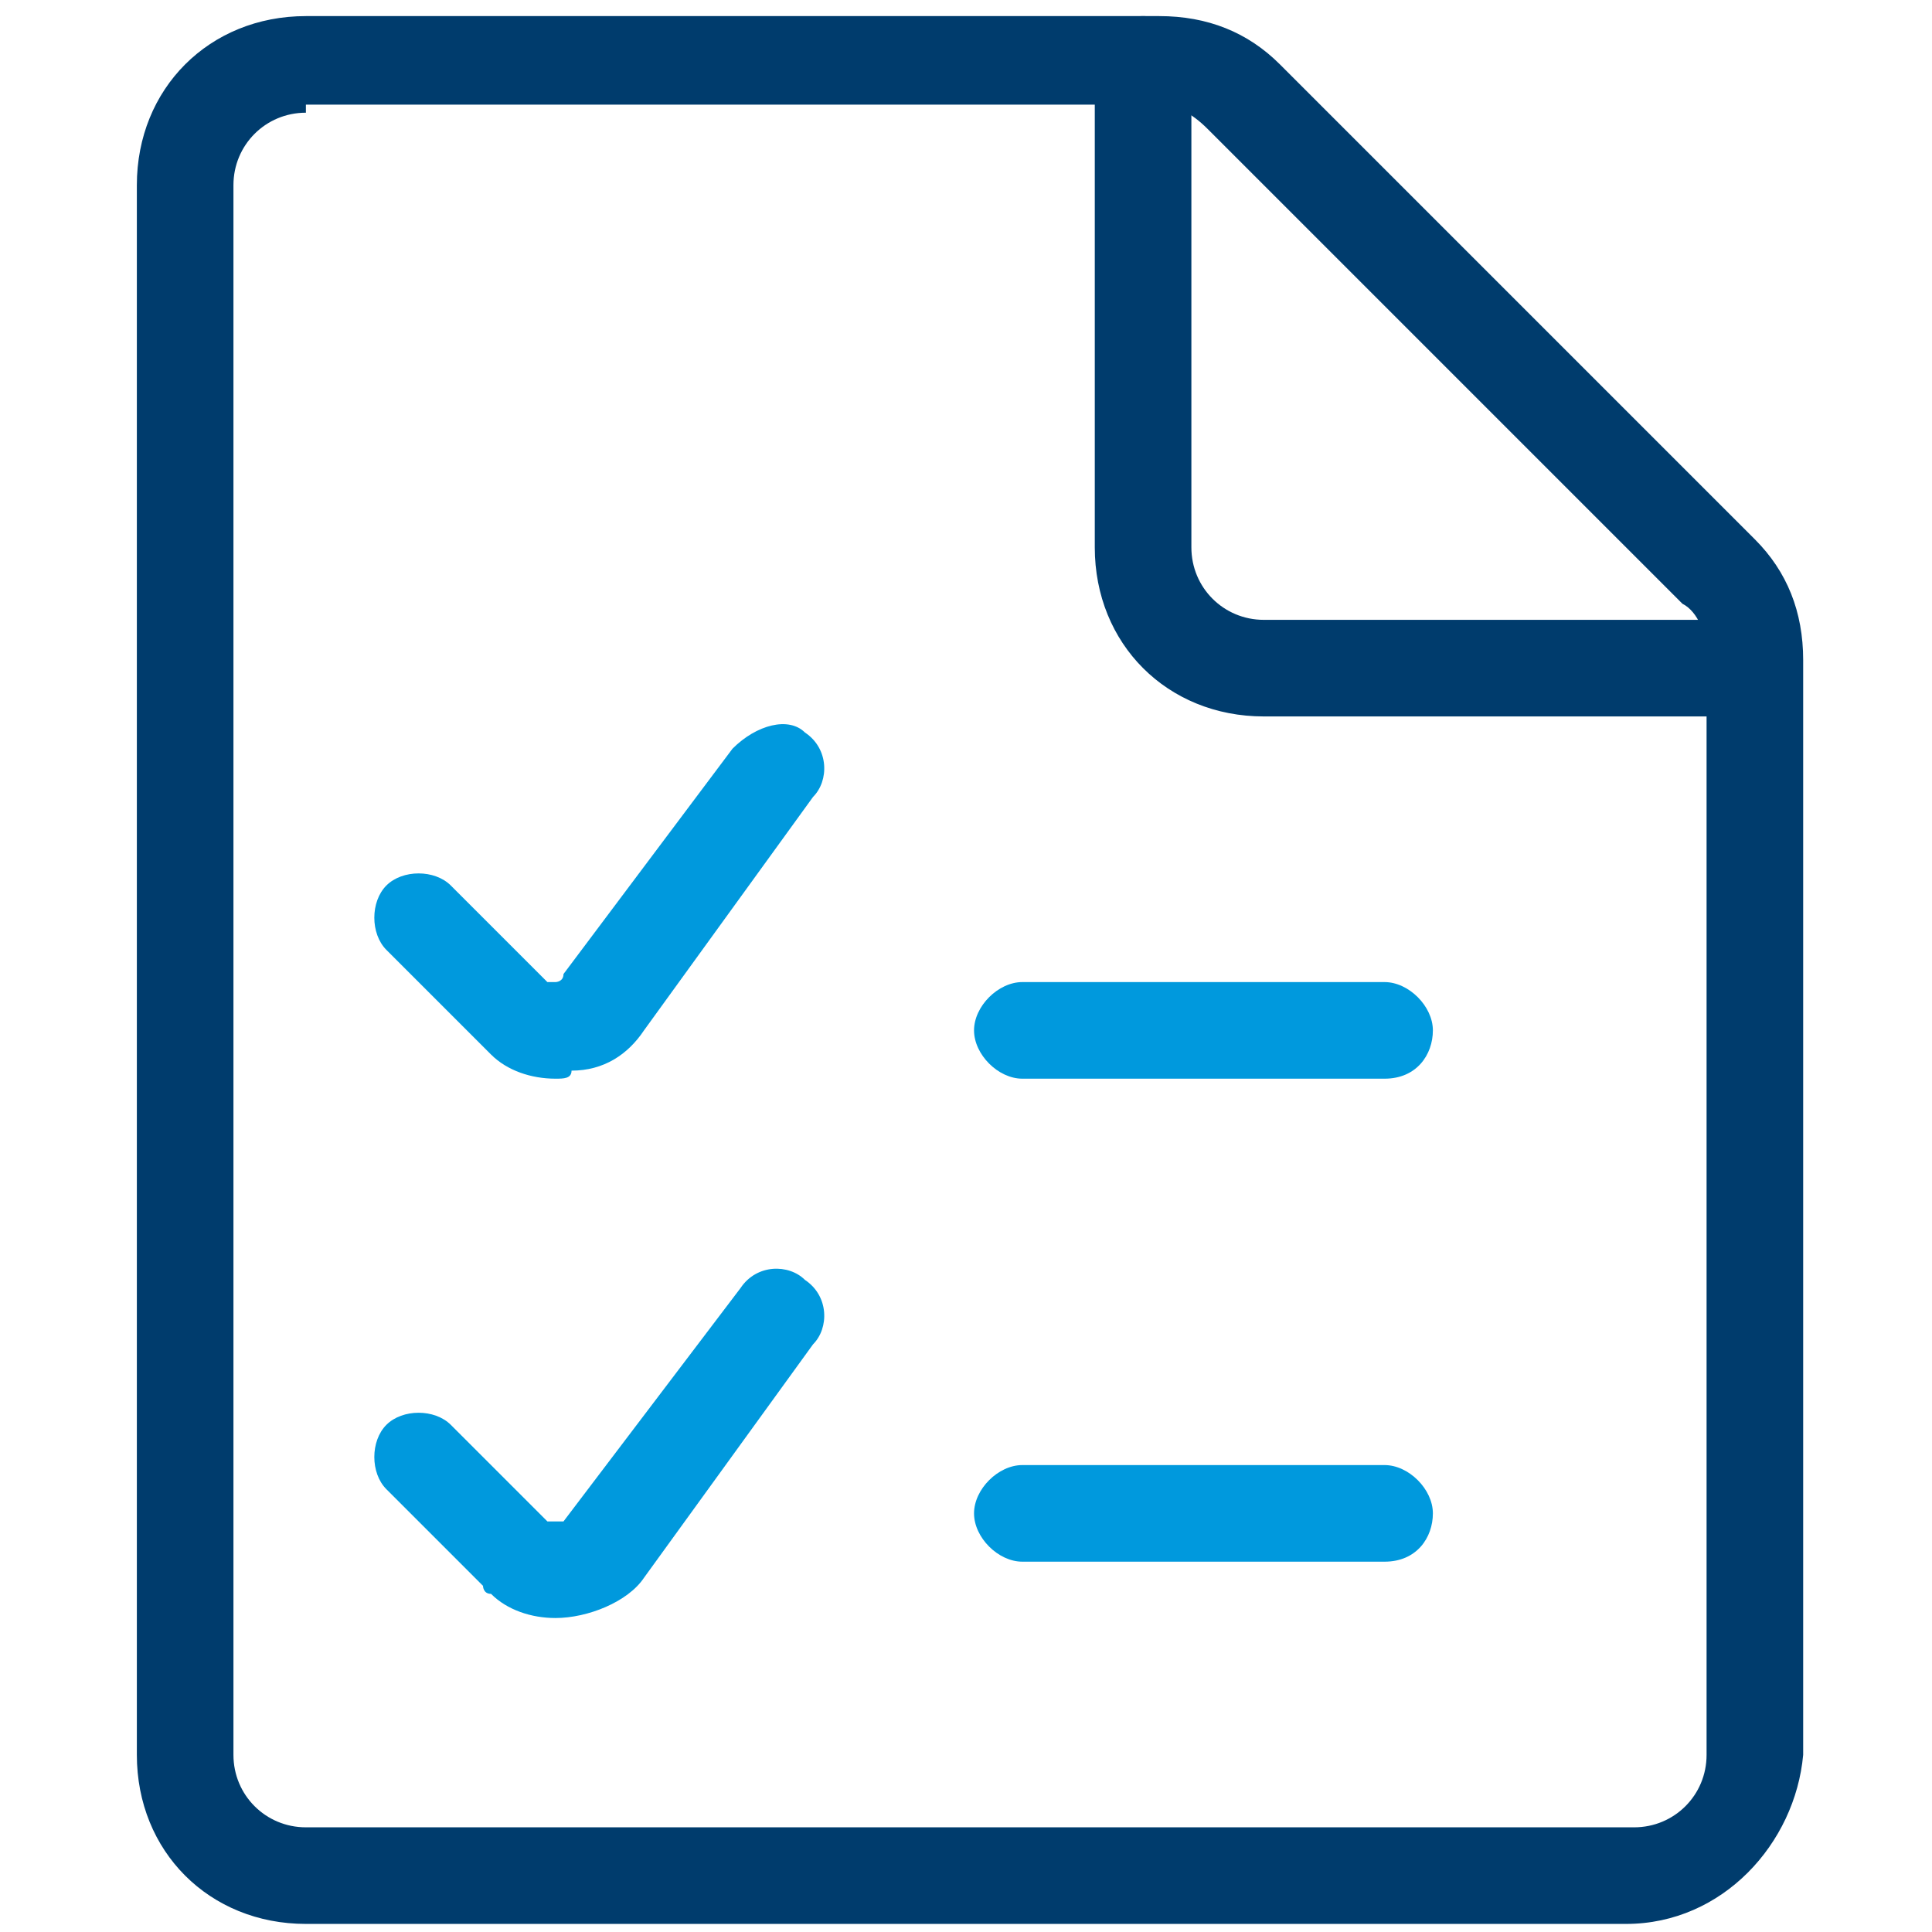
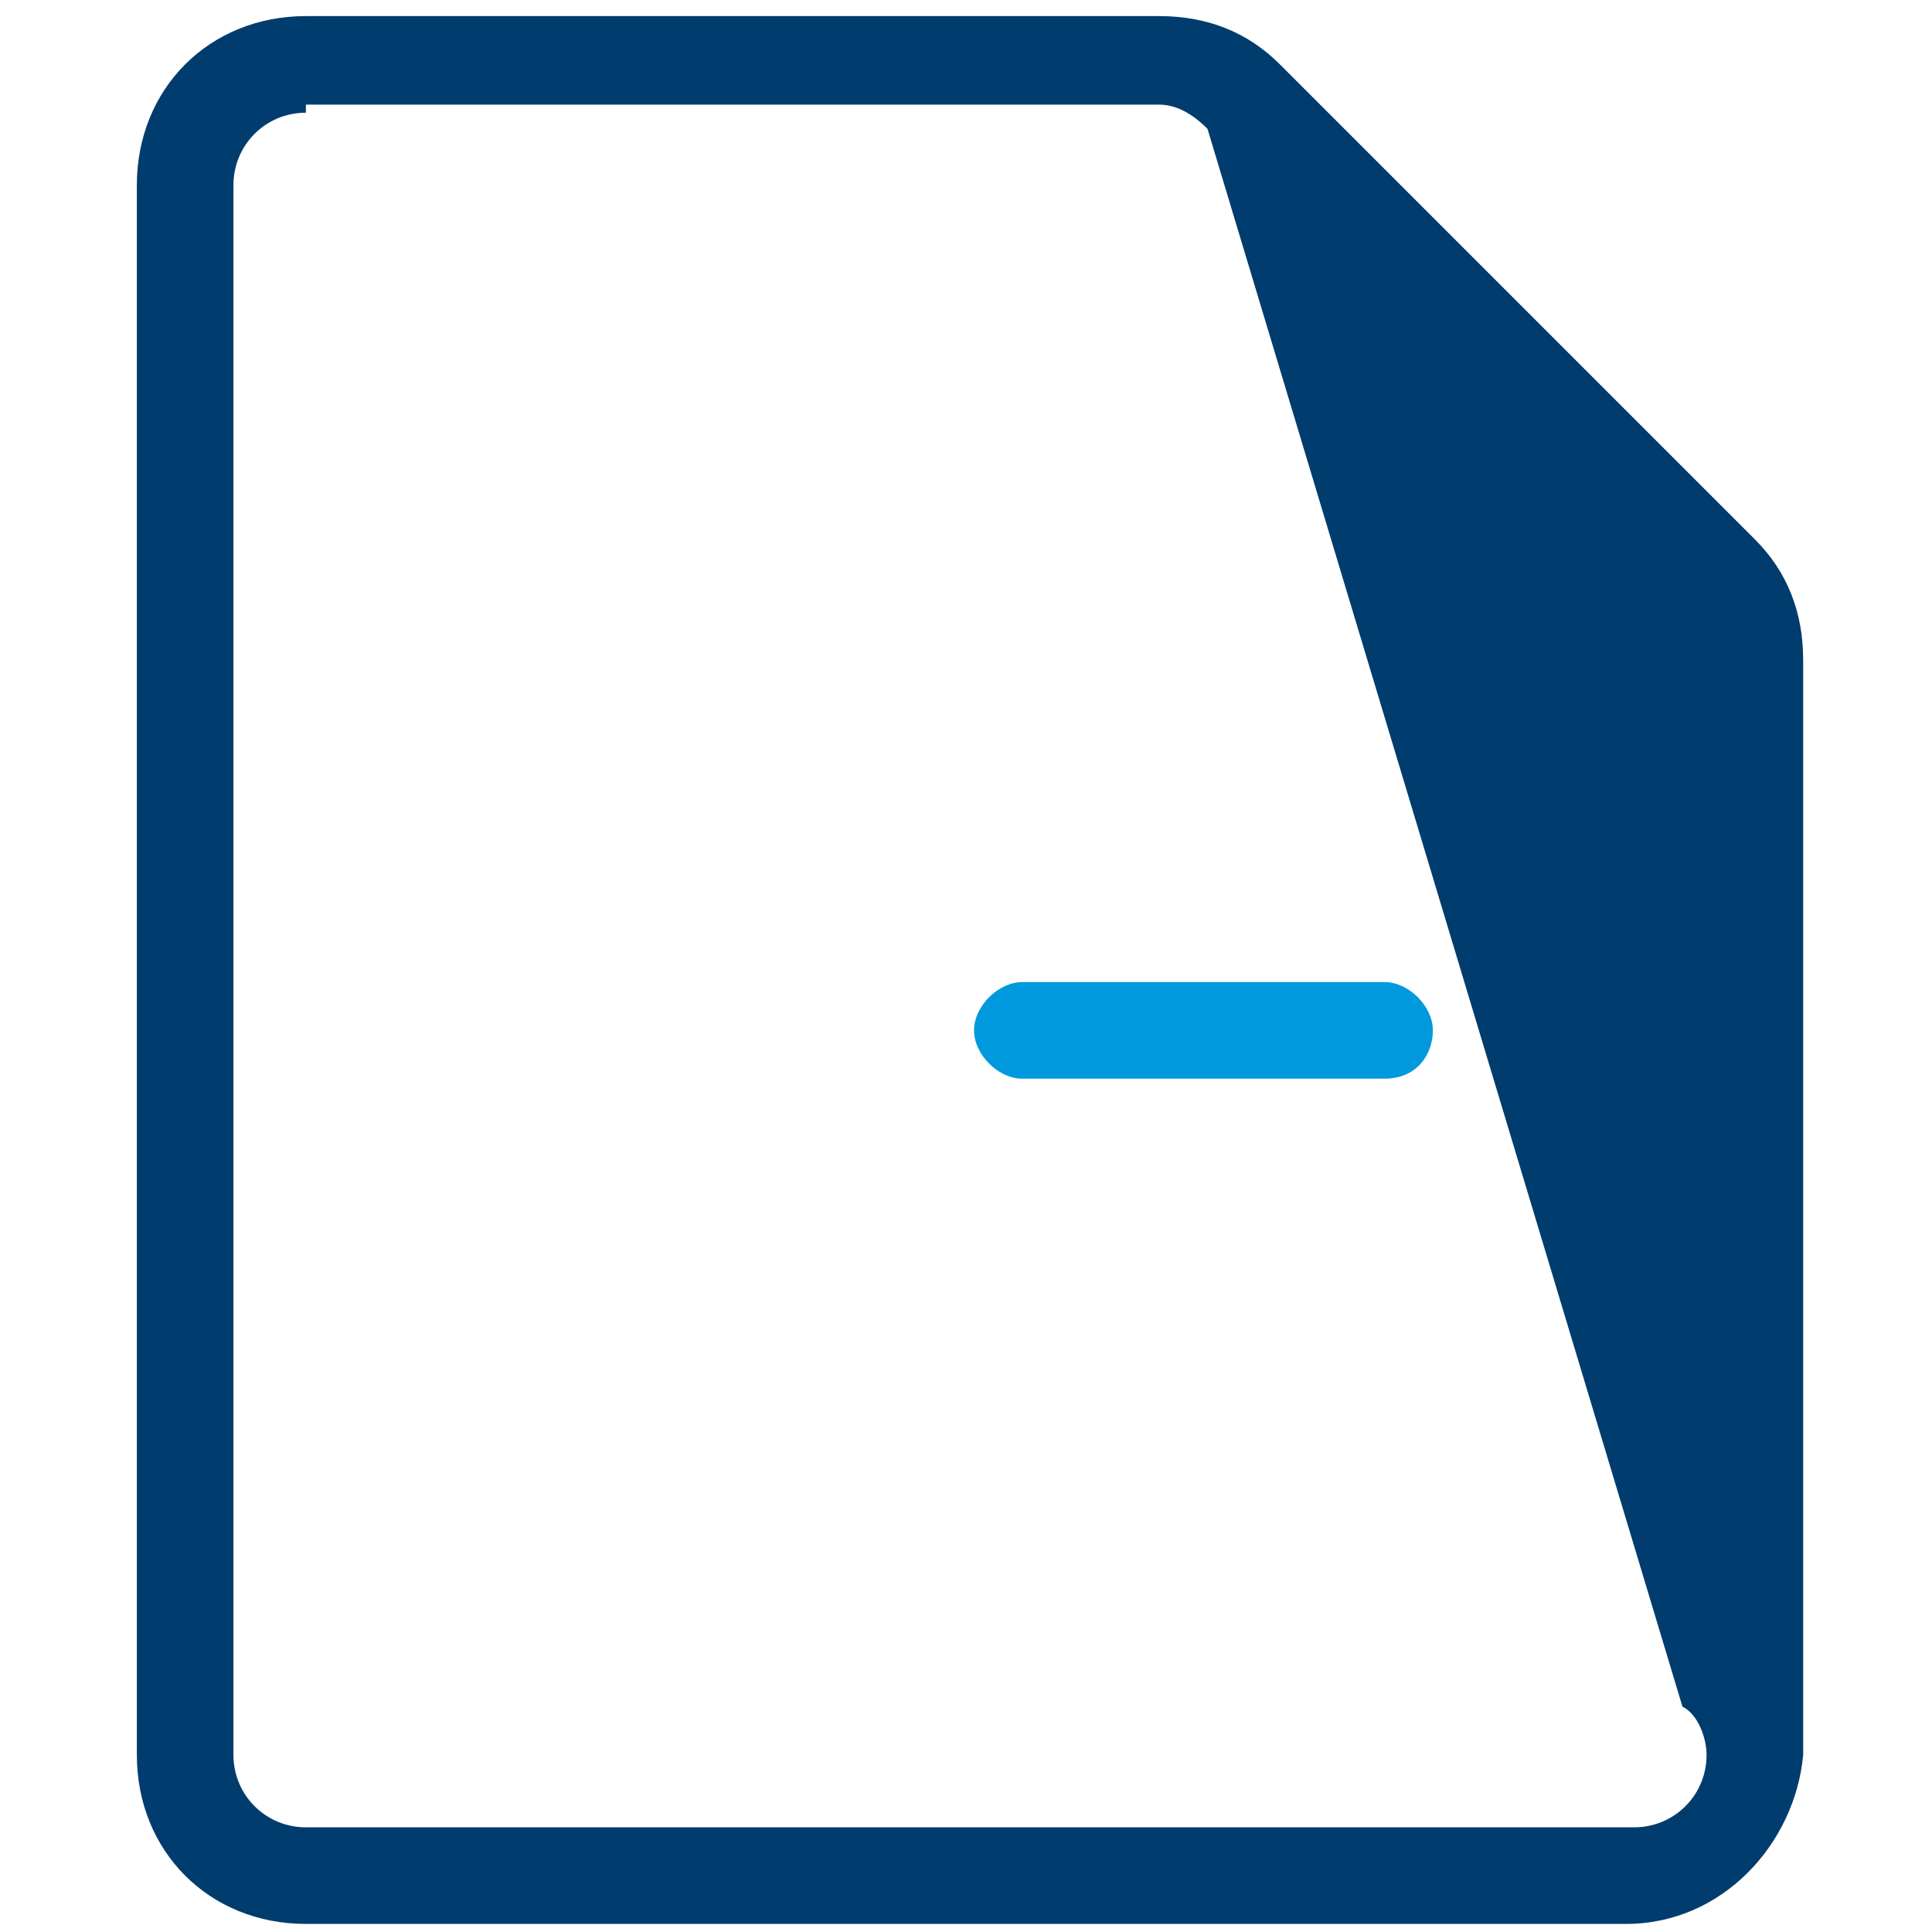
<svg xmlns="http://www.w3.org/2000/svg" version="1.1" id="Layer_1" x="0px" y="0px" viewBox="0 0 500 500" style="enable-background:new 0 0 500 500;" xml:space="preserve">
  <style type="text/css">
	.st0{fill:#003C6D;}
	.st1{fill:#0099DD;}
</style>
  <g transform="scale(20.833)">
    <g>
-       <path class="st0" d="M20.2,23.9H3.8c-1.2,0-2.1-0.9-2.1-2.1V2.3c0-1.2,0.9-2.1,2.1-2.1h10.6c0.6,0,1.1,0.2,1.5,0.6l5.9,5.9    c0.4,0.4,0.6,0.9,0.6,1.5v13.6C22.3,22.9,21.4,23.9,20.2,23.9z M3.8,1.4c-0.5,0-0.9,0.4-0.9,0.9v19.5c0,0.5,0.4,0.9,0.9,0.9h16.5    c0.5,0,0.9-0.4,0.9-0.9V8.1c0-0.2-0.1-0.5-0.3-0.6L15,1.6c-0.2-0.2-0.4-0.3-0.6-0.3H3.8z" />
+       <path class="st0" d="M20.2,23.9H3.8c-1.2,0-2.1-0.9-2.1-2.1V2.3c0-1.2,0.9-2.1,2.1-2.1h10.6c0.6,0,1.1,0.2,1.5,0.6l5.9,5.9    c0.4,0.4,0.6,0.9,0.6,1.5v13.6C22.3,22.9,21.4,23.9,20.2,23.9z M3.8,1.4c-0.5,0-0.9,0.4-0.9,0.9v19.5c0,0.5,0.4,0.9,0.9,0.9h16.5    c0.5,0,0.9-0.4,0.9-0.9c0-0.2-0.1-0.5-0.3-0.6L15,1.6c-0.2-0.2-0.4-0.3-0.6-0.3H3.8z" />
    </g>
    <g>
-       <path class="st0" d="M21.7,8.9h-6c-1.2,0-2.1-0.9-2.1-2.1v-6c0-0.3,0.3-0.6,0.6-0.6s0.6,0.3,0.6,0.6v6c0,0.5,0.4,0.9,0.9,0.9h6    c0.3,0,0.6,0.3,0.6,0.6C22.3,8.6,22.1,8.9,21.7,8.9z" />
-     </g>
+       </g>
    <g>
-       <path class="st1" d="M6.9,13.4c-0.3,0-0.6-0.1-0.8-0.3C6.1,13.1,6,13,6,13l-1.2-1.2c-0.2-0.2-0.2-0.6,0-0.8c0.2-0.2,0.6-0.2,0.8,0    l1.2,1.2c0,0,0,0,0,0c0,0,0.1,0,0.1,0c0,0,0.1,0,0.1-0.1l2.1-2.8C9.4,9,9.8,8.9,10,9.1c0.3,0.2,0.3,0.6,0.1,0.8L8,12.8    c-0.2,0.3-0.5,0.5-0.9,0.5C7.1,13.4,7,13.4,6.9,13.4z" />
-     </g>
+       </g>
    <g>
-       <path class="st1" d="M6.9,20.1c-0.3,0-0.6-0.1-0.8-0.3c-0.1,0-0.1-0.1-0.1-0.1l-1.2-1.2c-0.2-0.2-0.2-0.6,0-0.8    c0.2-0.2,0.6-0.2,0.8,0l1.2,1.2c0,0,0,0,0,0c0.1,0,0.2,0,0.2,0L9.2,16c0.2-0.3,0.6-0.3,0.8-0.1c0.3,0.2,0.3,0.6,0.1,0.8L8,19.6    C7.8,19.9,7.3,20.1,6.9,20.1z" />
-     </g>
+       </g>
    <g>
      <path class="st1" d="M17.2,13.4h-4.5c-0.3,0-0.6-0.3-0.6-0.6s0.3-0.6,0.6-0.6h4.5c0.3,0,0.6,0.3,0.6,0.6S17.6,13.4,17.2,13.4z" />
    </g>
    <g>
-       <path class="st1" d="M17.2,19.4h-4.5c-0.3,0-0.6-0.3-0.6-0.6s0.3-0.6,0.6-0.6h4.5c0.3,0,0.6,0.3,0.6,0.6S17.6,19.4,17.2,19.4z" />
-     </g>
+       </g>
  </g>
</svg>